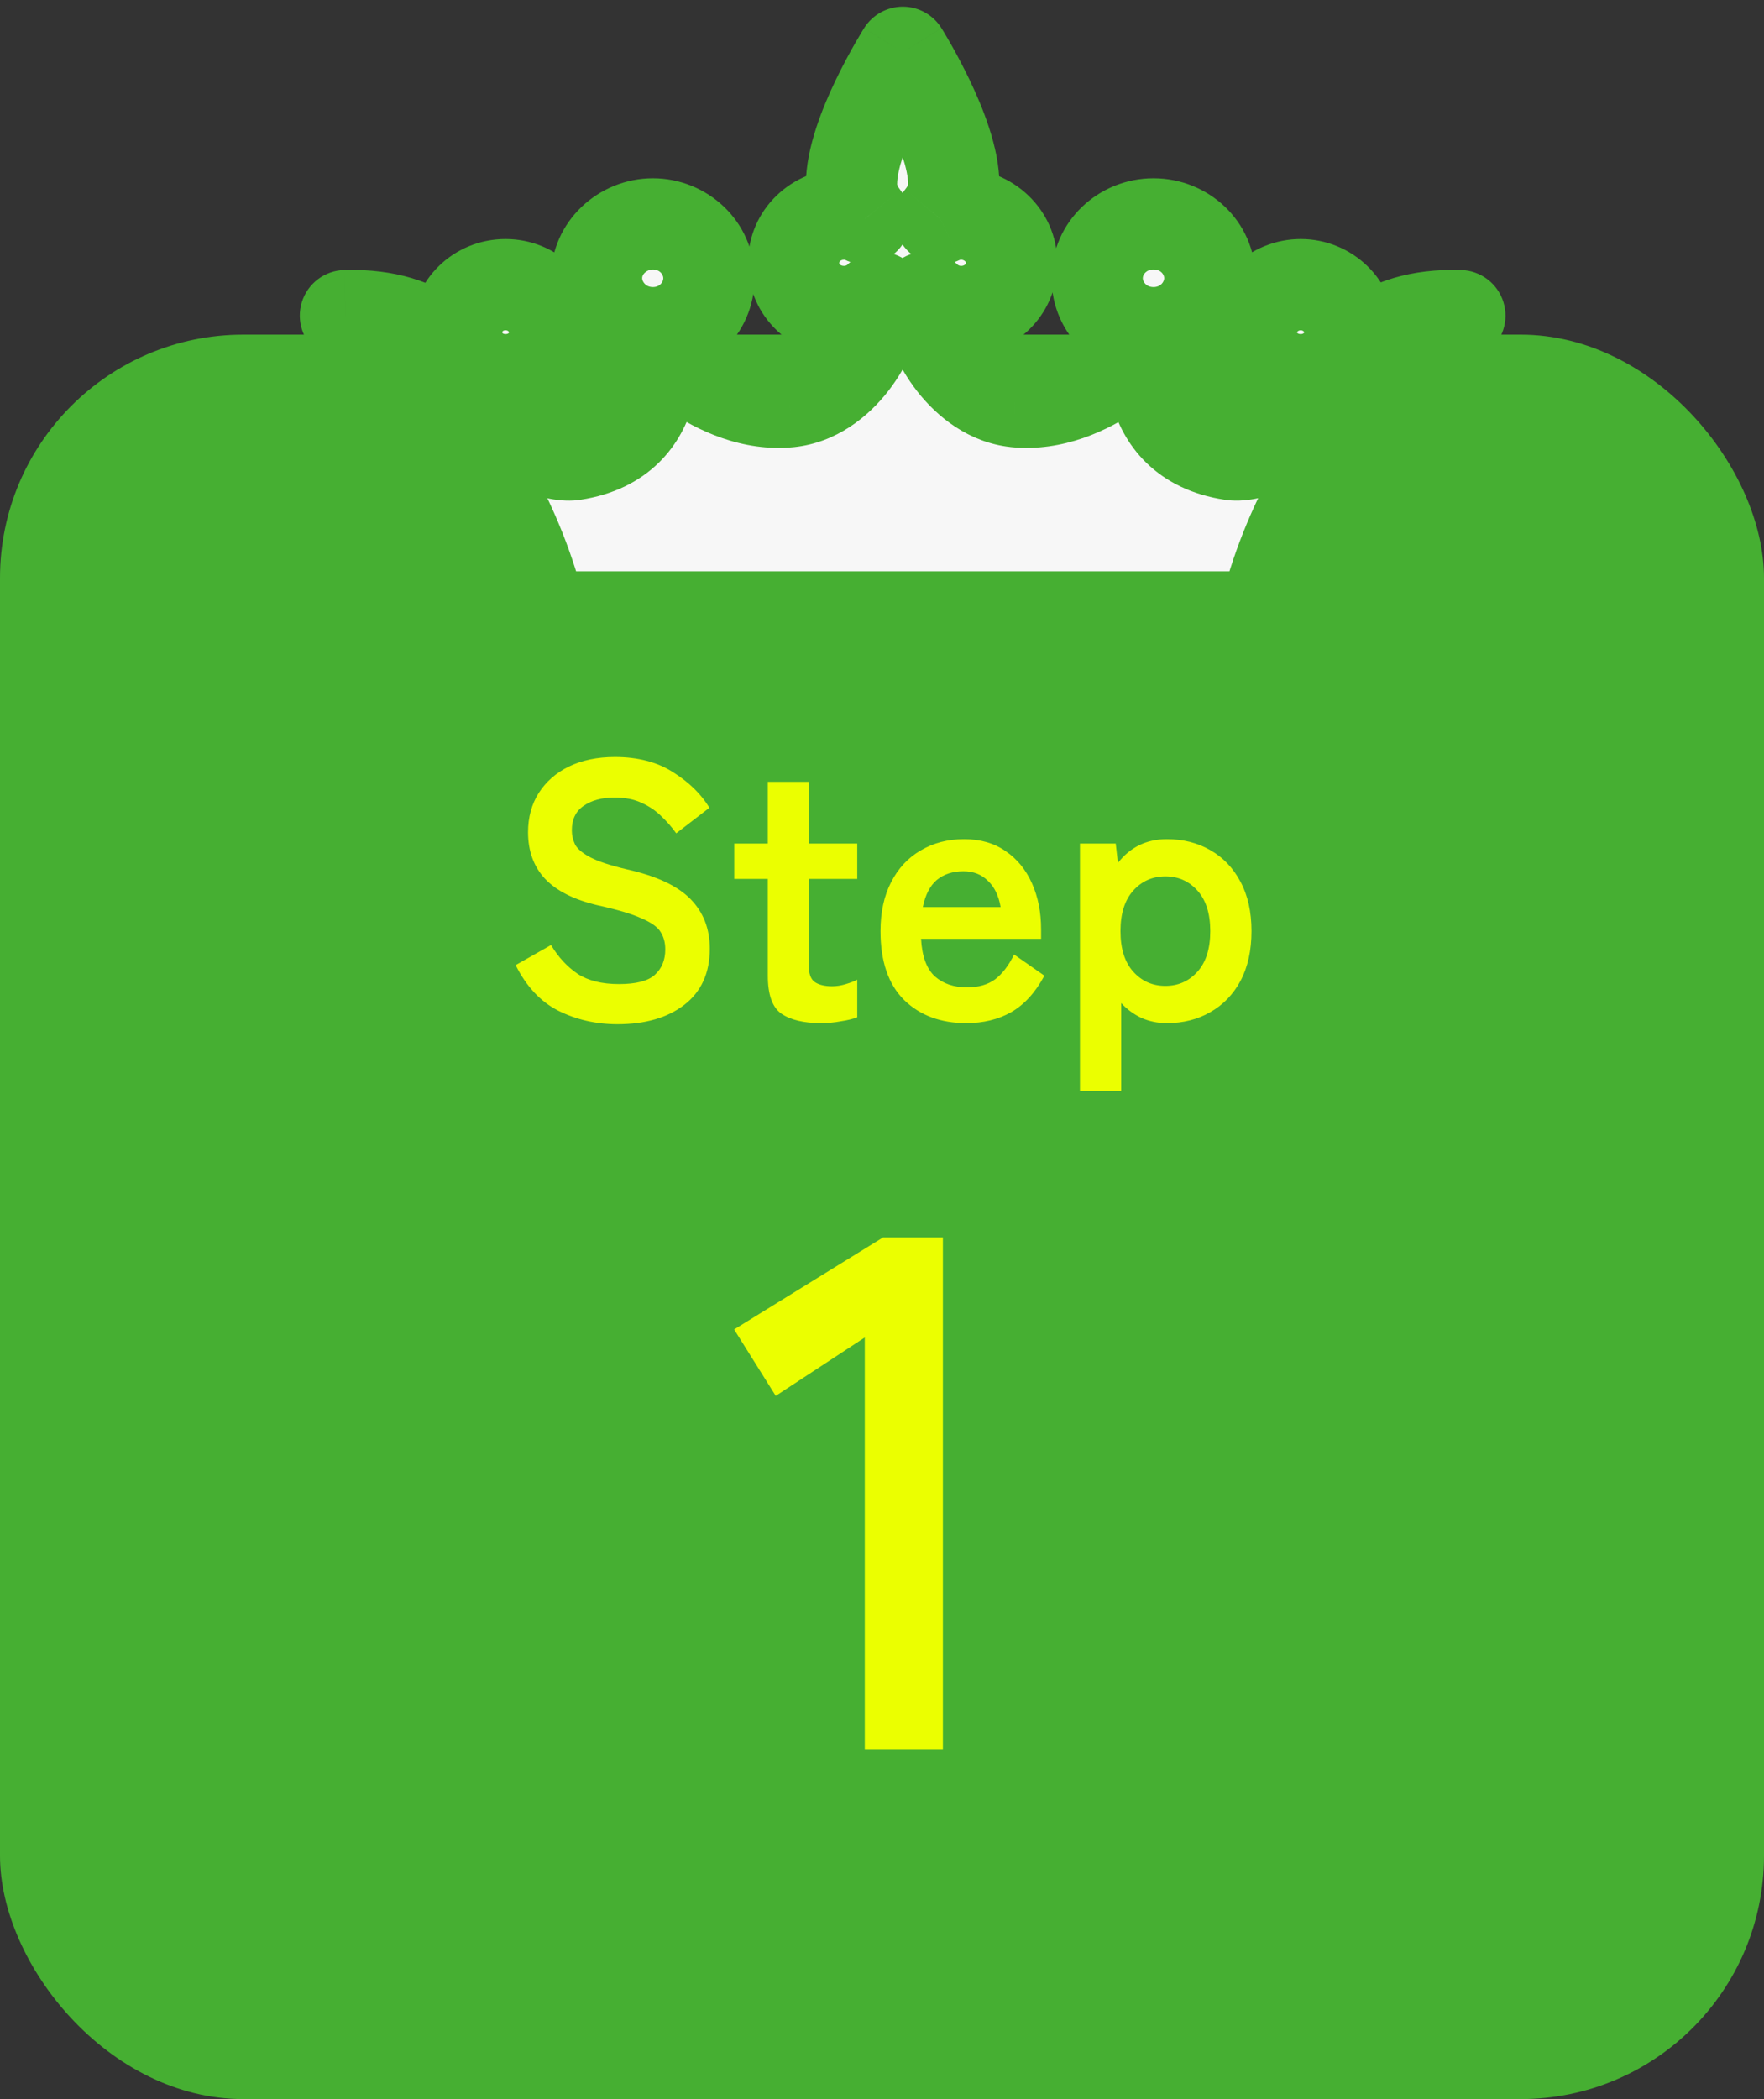
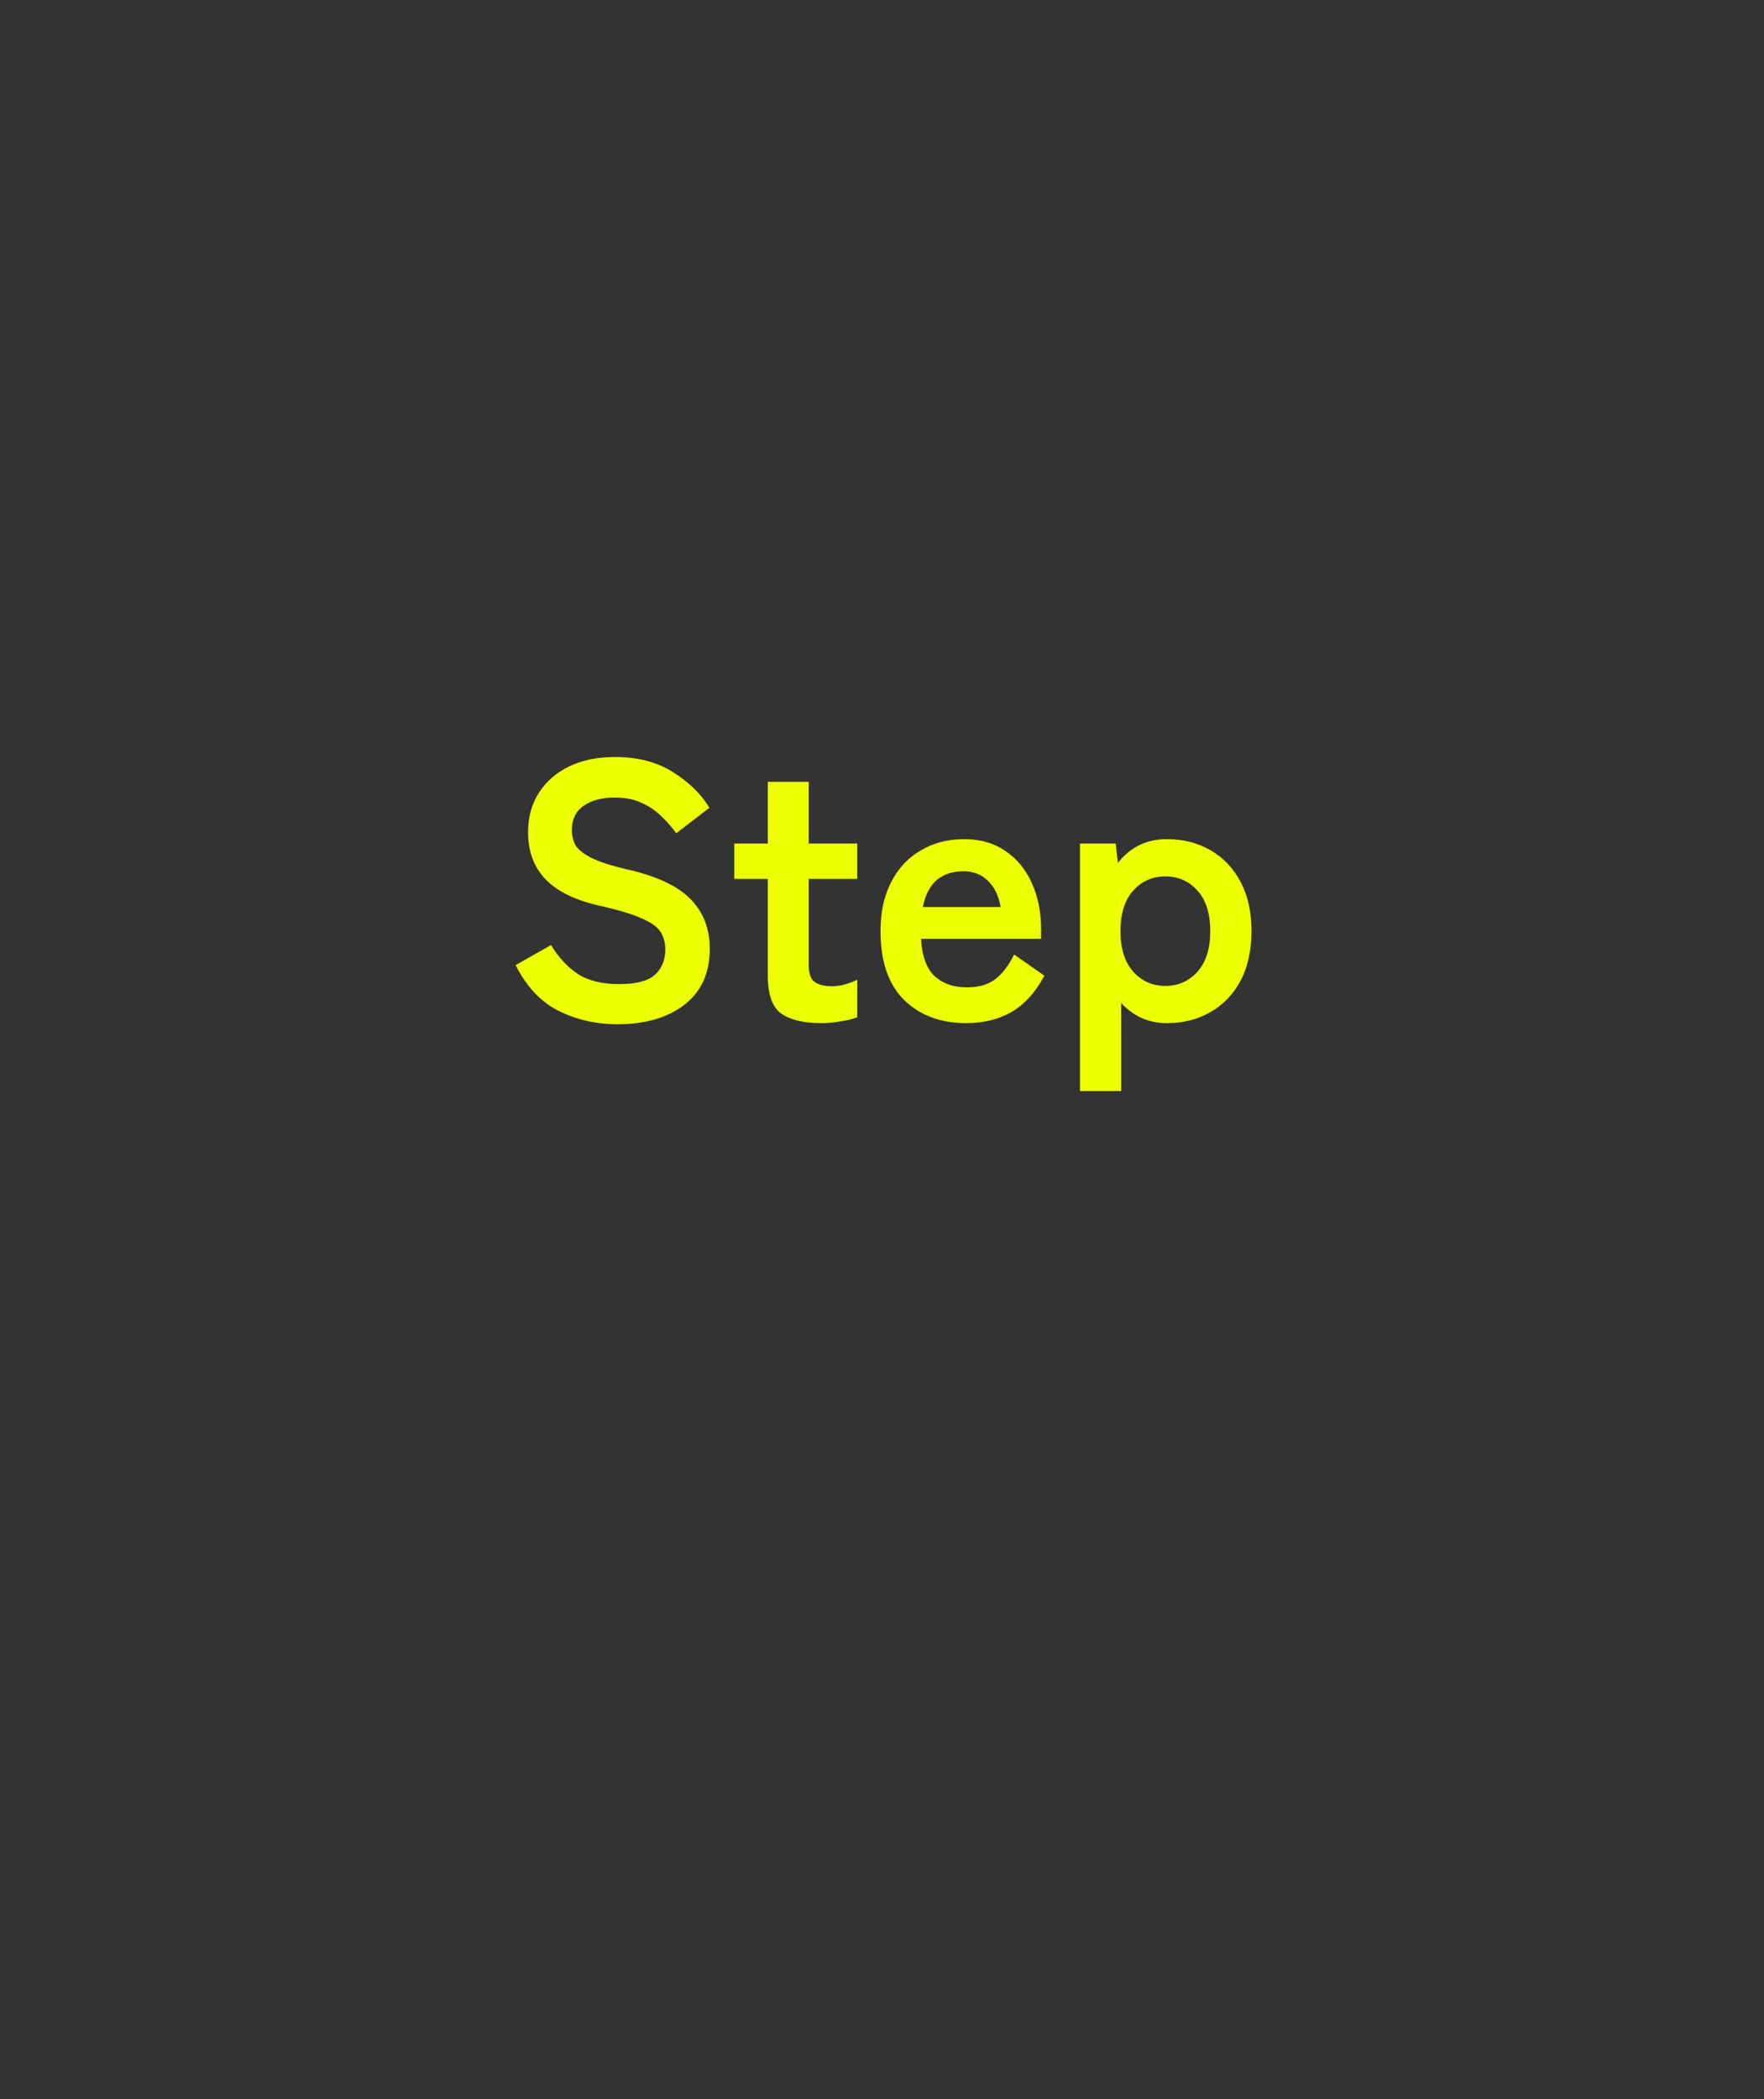
<svg xmlns="http://www.w3.org/2000/svg" width="58" height="69" viewBox="0 0 58 69" fill="none">
  <rect x="0" y="0" width="58" height="69" fill="#333333" stroke="none" />
-   <rect y="11" width="58" height="58" rx="8" fill="#46AF32" />
  <path d="M20.302 33.668C19.598 33.668 18.95 33.52 18.358 33.224C17.774 32.928 17.306 32.428 16.954 31.724L18.118 31.064C18.358 31.464 18.65 31.78 18.994 32.012C19.338 32.236 19.79 32.348 20.35 32.348C20.91 32.348 21.302 32.248 21.526 32.048C21.758 31.84 21.874 31.56 21.874 31.208C21.874 30.984 21.822 30.792 21.718 30.632C21.622 30.472 21.414 30.324 21.094 30.188C20.782 30.044 20.298 29.9 19.642 29.756C18.866 29.572 18.29 29.28 17.914 28.88C17.546 28.48 17.362 27.972 17.362 27.356C17.362 26.868 17.478 26.44 17.71 26.072C17.95 25.696 18.282 25.404 18.706 25.196C19.138 24.988 19.642 24.884 20.218 24.884C20.978 24.884 21.618 25.052 22.138 25.388C22.658 25.716 23.054 26.104 23.326 26.552L22.234 27.392C22.098 27.2 21.938 27.016 21.754 26.84C21.57 26.656 21.354 26.508 21.106 26.396C20.858 26.276 20.558 26.216 20.206 26.216C19.79 26.216 19.45 26.308 19.186 26.492C18.93 26.668 18.802 26.936 18.802 27.296C18.802 27.456 18.838 27.612 18.91 27.764C18.99 27.908 19.158 28.048 19.414 28.184C19.678 28.32 20.082 28.452 20.626 28.58C21.586 28.796 22.278 29.12 22.702 29.552C23.126 29.984 23.338 30.528 23.338 31.184C23.338 31.984 23.058 32.6 22.498 33.032C21.946 33.456 21.214 33.668 20.302 33.668ZM26.998 33.632C26.43 33.632 25.994 33.528 25.69 33.32C25.394 33.112 25.246 32.696 25.246 32.072V28.892H24.142V27.728H25.246V25.7H26.59V27.728H28.186V28.892H26.59V31.724C26.59 31.996 26.654 32.18 26.782 32.276C26.918 32.372 27.11 32.42 27.358 32.42C27.51 32.42 27.662 32.396 27.814 32.348C27.974 32.3 28.098 32.252 28.186 32.204V33.44C28.042 33.496 27.862 33.54 27.646 33.572C27.43 33.612 27.214 33.632 26.998 33.632ZM31.771 33.632C30.931 33.632 30.252 33.38 29.732 32.876C29.212 32.364 28.951 31.608 28.951 30.608C28.951 29.984 29.067 29.448 29.299 29C29.532 28.544 29.855 28.196 30.271 27.956C30.688 27.708 31.163 27.584 31.7 27.584C32.236 27.584 32.691 27.716 33.068 27.98C33.444 28.236 33.731 28.588 33.931 29.036C34.132 29.484 34.231 29.988 34.231 30.548V30.86H30.284C30.316 31.436 30.468 31.848 30.739 32.096C31.012 32.336 31.363 32.456 31.796 32.456C32.172 32.456 32.48 32.368 32.719 32.192C32.959 32.008 33.167 31.736 33.343 31.376L34.34 32.072C34.044 32.624 33.679 33.024 33.248 33.272C32.824 33.512 32.331 33.632 31.771 33.632ZM30.343 29.816H32.9C32.836 29.44 32.696 29.152 32.48 28.952C32.272 28.744 32.004 28.64 31.675 28.64C31.323 28.64 31.032 28.736 30.799 28.928C30.576 29.12 30.424 29.416 30.343 29.816ZM35.509 35.864V27.728H36.685L36.757 28.364C37.165 27.844 37.701 27.584 38.365 27.584C38.901 27.584 39.377 27.704 39.793 27.944C40.217 28.184 40.549 28.532 40.789 28.988C41.029 29.436 41.149 29.976 41.149 30.608C41.149 31.24 41.029 31.784 40.789 32.24C40.549 32.688 40.217 33.032 39.793 33.272C39.377 33.512 38.901 33.632 38.365 33.632C38.069 33.632 37.793 33.576 37.537 33.464C37.281 33.344 37.057 33.18 36.865 32.972V35.864H35.509ZM38.317 32.408C38.741 32.408 39.093 32.252 39.373 31.94C39.653 31.628 39.793 31.184 39.793 30.608C39.793 30.032 39.653 29.588 39.373 29.276C39.093 28.964 38.741 28.808 38.317 28.808C37.893 28.808 37.541 28.964 37.261 29.276C36.981 29.588 36.841 30.032 36.841 30.608C36.841 31.184 36.981 31.628 37.261 31.94C37.541 32.252 37.893 32.408 38.317 32.408Z" fill="#EBFF00" />
-   <path d="M28.434 57.5V43.964L25.506 45.884L24.138 43.7L29.034 40.676H31.002V57.5H28.434Z" fill="#EBFF00" />
  <mask id="path-4-outside-1_3776_14328" maskUnits="userSpaceOnUse" x="9.357" y="-0.28" width="41" height="23" fill="black">
    <rect fill="white" x="9.357" y="-0.28" width="41" height="23" />
-     <path fill-rule="evenodd" clip-rule="evenodd" d="M48 10.376C48 10.376 43.059 14.011 41.567 20.279H41.549H17.8C16.308 14.011 11.357 10.376 11.357 10.376C14.123 10.303 15.043 11.771 15.721 12.854C15.839 13.042 15.95 13.219 16.062 13.374C17.01 14.716 18.379 15.022 18.861 14.945C22.039 14.461 21.459 11.106 21.459 11.106C21.459 11.106 23.522 13.45 25.962 13.204C27.63 13.026 28.814 11.123 28.911 9.773C28.621 10.061 28.2 10.24 27.752 10.24C26.831 10.24 26.094 9.535 26.094 8.643C26.094 7.751 26.831 7.038 27.752 7.038C27.998 7.038 28.235 7.089 28.437 7.191C28.226 6.927 27.998 6.545 27.998 6.052C27.998 4.388 29.683 1.72 29.683 1.72C29.683 1.72 31.36 4.388 31.36 6.052C31.36 6.545 31.131 6.927 30.912 7.191C31.123 7.089 31.36 7.038 31.605 7.038C32.509 7.038 33.264 7.76 33.264 8.643C33.264 9.526 32.518 10.24 31.605 10.24C31.149 10.24 30.736 10.061 30.438 9.773C30.543 11.132 31.737 13.026 33.387 13.204C35.844 13.45 37.889 11.106 37.889 11.106C37.889 11.106 37.301 14.461 40.496 14.945C40.97 15.022 42.348 14.716 43.296 13.374C43.41 13.217 43.523 13.037 43.643 12.847C44.326 11.759 45.245 10.296 48 10.376ZM21.466 10.936C22.484 10.936 23.309 10.138 23.309 9.144C23.309 8.15 22.476 7.36 21.466 7.36C20.457 7.36 19.614 8.159 19.614 9.144C19.614 10.129 20.448 10.936 21.466 10.936ZM16.622 12.482C17.517 12.482 18.236 11.794 18.236 10.928C18.236 10.062 17.517 9.357 16.622 9.357C15.726 9.357 15.015 10.053 15.015 10.928C15.015 11.803 15.735 12.482 16.622 12.482ZM39.779 9.144C39.779 10.138 38.945 10.936 37.927 10.936C36.9 10.936 36.075 10.129 36.075 9.144C36.075 8.159 36.9 7.36 37.927 7.36C38.954 7.36 39.779 8.15 39.779 9.144ZM42.769 12.482C43.656 12.482 44.384 11.794 44.384 10.928C44.384 10.062 43.656 9.357 42.769 9.357C41.883 9.357 41.146 10.053 41.146 10.928C41.146 11.803 41.874 12.482 42.769 12.482Z" />
  </mask>
-   <path fill-rule="evenodd" clip-rule="evenodd" d="M48 10.376C48 10.376 43.059 14.011 41.567 20.279H41.549H17.8C16.308 14.011 11.357 10.376 11.357 10.376C14.123 10.303 15.043 11.771 15.721 12.854C15.839 13.042 15.95 13.219 16.062 13.374C17.01 14.716 18.379 15.022 18.861 14.945C22.039 14.461 21.459 11.106 21.459 11.106C21.459 11.106 23.522 13.45 25.962 13.204C27.63 13.026 28.814 11.123 28.911 9.773C28.621 10.061 28.2 10.24 27.752 10.24C26.831 10.24 26.094 9.535 26.094 8.643C26.094 7.751 26.831 7.038 27.752 7.038C27.998 7.038 28.235 7.089 28.437 7.191C28.226 6.927 27.998 6.545 27.998 6.052C27.998 4.388 29.683 1.72 29.683 1.72C29.683 1.72 31.36 4.388 31.36 6.052C31.36 6.545 31.131 6.927 30.912 7.191C31.123 7.089 31.36 7.038 31.605 7.038C32.509 7.038 33.264 7.76 33.264 8.643C33.264 9.526 32.518 10.24 31.605 10.24C31.149 10.24 30.736 10.061 30.438 9.773C30.543 11.132 31.737 13.026 33.387 13.204C35.844 13.45 37.889 11.106 37.889 11.106C37.889 11.106 37.301 14.461 40.496 14.945C40.97 15.022 42.348 14.716 43.296 13.374C43.41 13.217 43.523 13.037 43.643 12.847C44.326 11.759 45.245 10.296 48 10.376ZM21.466 10.936C22.484 10.936 23.309 10.138 23.309 9.144C23.309 8.15 22.476 7.36 21.466 7.36C20.457 7.36 19.614 8.159 19.614 9.144C19.614 10.129 20.448 10.936 21.466 10.936ZM16.622 12.482C17.517 12.482 18.236 11.794 18.236 10.928C18.236 10.062 17.517 9.357 16.622 9.357C15.726 9.357 15.015 10.053 15.015 10.928C15.015 11.803 15.735 12.482 16.622 12.482ZM39.779 9.144C39.779 10.138 38.945 10.936 37.927 10.936C36.9 10.936 36.075 10.129 36.075 9.144C36.075 8.159 36.9 7.36 37.927 7.36C38.954 7.36 39.779 8.15 39.779 9.144ZM42.769 12.482C43.656 12.482 44.384 11.794 44.384 10.928C44.384 10.062 43.656 9.357 42.769 9.357C41.883 9.357 41.146 10.053 41.146 10.928C41.146 11.803 41.874 12.482 42.769 12.482Z" fill="#F7F7F7" />
-   <path d="M41.567 20.279V21.779C42.262 21.779 42.865 21.303 43.026 20.627L41.567 20.279ZM48 10.376L48.889 11.584C49.405 11.204 49.623 10.54 49.432 9.929C49.241 9.317 48.684 8.895 48.044 8.876L48 10.376ZM17.8 20.279L16.34 20.627C16.501 21.303 17.105 21.779 17.8 21.779V20.279ZM11.357 10.376L11.318 8.876C10.677 8.893 10.118 9.315 9.926 9.927C9.734 10.539 9.953 11.205 10.47 11.585L11.357 10.376ZM15.721 12.854L14.45 13.65L15.721 12.854ZM16.062 13.374L17.287 12.509C17.284 12.504 17.281 12.5 17.278 12.496L16.062 13.374ZM18.861 14.945L18.636 13.463L18.627 13.464L18.861 14.945ZM21.459 11.106L22.586 10.115C22.142 9.611 21.418 9.463 20.812 9.753C20.206 10.043 19.867 10.7 19.981 11.361L21.459 11.106ZM25.962 13.204L26.113 14.697L26.121 14.696L25.962 13.204ZM28.911 9.773L30.407 9.88C30.452 9.255 30.104 8.669 29.535 8.409C28.966 8.148 28.295 8.269 27.852 8.71L28.911 9.773ZM28.437 7.191L27.761 8.53C28.391 8.848 29.157 8.684 29.602 8.136C30.046 7.588 30.049 6.804 29.608 6.253L28.437 7.191ZM29.683 1.72L30.953 0.922C30.679 0.486 30.2 0.221 29.685 0.22C29.17 0.22 28.69 0.484 28.415 0.919L29.683 1.72ZM30.912 7.191L29.76 6.23C29.307 6.773 29.295 7.558 29.73 8.114C30.165 8.671 30.93 8.848 31.565 8.541L30.912 7.191ZM30.438 9.773L31.481 8.695C31.033 8.261 30.364 8.15 29.8 8.415C29.236 8.681 28.894 9.267 28.942 9.889L30.438 9.773ZM33.387 13.204L33.226 14.695L33.237 14.697L33.387 13.204ZM37.889 11.106L39.367 11.365C39.483 10.702 39.143 10.043 38.536 9.753C37.928 9.462 37.202 9.613 36.759 10.12L37.889 11.106ZM40.496 14.945L40.735 13.464C40.73 13.464 40.726 13.463 40.721 13.462L40.496 14.945ZM43.296 13.374L42.081 12.494C42.078 12.499 42.074 12.504 42.071 12.509L43.296 13.374ZM43.643 12.847L44.913 13.645L44.913 13.645L43.643 12.847ZM43.026 20.627C43.702 17.788 45.167 15.518 46.492 13.942C47.151 13.157 47.765 12.556 48.209 12.156C48.431 11.956 48.609 11.806 48.728 11.71C48.788 11.662 48.832 11.628 48.86 11.606C48.873 11.596 48.883 11.589 48.888 11.585C48.891 11.583 48.892 11.582 48.892 11.582C48.892 11.582 48.892 11.582 48.892 11.582C48.891 11.582 48.891 11.583 48.891 11.583C48.89 11.583 48.89 11.583 48.89 11.583C48.89 11.584 48.889 11.584 48 10.376C47.111 9.167 47.111 9.168 47.111 9.168C47.11 9.168 47.11 9.169 47.109 9.169C47.109 9.169 47.108 9.17 47.107 9.171C47.106 9.172 47.104 9.173 47.101 9.175C47.097 9.178 47.091 9.183 47.084 9.188C47.07 9.198 47.052 9.212 47.029 9.23C46.983 9.265 46.92 9.314 46.842 9.378C46.684 9.505 46.465 9.689 46.2 9.928C45.672 10.405 44.957 11.104 44.195 12.012C42.675 13.82 40.924 16.502 40.108 19.932L43.026 20.627ZM41.549 21.779H41.567V18.779H41.549V21.779ZM17.8 21.779H41.549V18.779H17.8V21.779ZM11.357 10.376C10.47 11.585 10.469 11.584 10.469 11.584C10.469 11.584 10.468 11.584 10.468 11.584C10.468 11.583 10.467 11.583 10.467 11.583C10.467 11.583 10.467 11.582 10.467 11.583C10.467 11.583 10.468 11.584 10.471 11.586C10.476 11.589 10.485 11.597 10.499 11.607C10.527 11.628 10.571 11.663 10.631 11.711C10.75 11.807 10.928 11.957 11.151 12.156C11.596 12.557 12.211 13.158 12.871 13.943C14.198 15.519 15.665 17.789 16.34 20.627L19.259 19.932C18.442 16.502 16.688 13.819 15.167 12.011C14.403 11.103 13.687 10.404 13.158 9.927C12.893 9.688 12.673 9.504 12.515 9.377C12.437 9.314 12.373 9.264 12.328 9.229C12.305 9.211 12.286 9.197 12.273 9.187C12.266 9.182 12.26 9.178 12.255 9.174C12.253 9.172 12.251 9.171 12.249 9.17C12.249 9.169 12.248 9.169 12.247 9.168C12.247 9.168 12.246 9.167 12.246 9.167C12.246 9.167 12.245 9.167 11.357 10.376ZM16.992 12.057C16.664 11.533 16.133 10.662 15.219 9.98C14.258 9.262 12.997 8.832 11.318 8.876L11.397 11.875C12.483 11.847 13.065 12.115 13.424 12.383C13.831 12.687 14.1 13.091 14.45 13.65L16.992 12.057ZM17.278 12.496C17.2 12.388 17.116 12.256 16.992 12.057L14.45 13.65C14.561 13.828 14.699 14.05 14.846 14.252L17.278 12.496ZM18.627 13.464C18.73 13.448 18.735 13.466 18.625 13.446C18.535 13.429 18.405 13.393 18.252 13.324C17.95 13.188 17.591 12.94 17.287 12.509L14.836 14.239C15.48 15.15 16.28 15.726 17.02 16.059C17.706 16.368 18.473 16.526 19.096 16.427L18.627 13.464ZM21.459 11.106C19.981 11.361 19.981 11.361 19.981 11.36C19.981 11.36 19.981 11.359 19.981 11.359C19.981 11.358 19.981 11.357 19.98 11.357C19.98 11.355 19.98 11.354 19.98 11.353C19.98 11.351 19.979 11.349 19.979 11.348C19.979 11.347 19.979 11.348 19.98 11.352C19.981 11.361 19.983 11.379 19.986 11.406C19.992 11.461 19.999 11.549 20 11.66C20.004 11.888 19.983 12.17 19.908 12.439C19.833 12.704 19.719 12.913 19.561 13.067C19.415 13.209 19.152 13.384 18.636 13.463L19.087 16.428C20.159 16.265 21.016 15.838 21.655 15.215C22.282 14.604 22.618 13.884 22.796 13.249C22.973 12.62 23.006 12.032 23 11.616C22.997 11.404 22.984 11.226 22.97 11.096C22.963 11.031 22.956 10.977 22.951 10.935C22.948 10.915 22.945 10.897 22.943 10.883C22.942 10.876 22.941 10.87 22.94 10.864C22.939 10.862 22.939 10.859 22.939 10.857C22.938 10.856 22.938 10.855 22.938 10.854C22.938 10.853 22.938 10.853 22.938 10.852C22.938 10.852 22.938 10.851 21.459 11.106ZM25.811 11.712C25.1 11.784 24.334 11.477 23.636 11.005C23.305 10.781 23.032 10.548 22.843 10.372C22.749 10.284 22.679 10.213 22.634 10.167C22.612 10.144 22.597 10.127 22.588 10.118C22.584 10.114 22.582 10.111 22.581 10.111C22.581 10.11 22.581 10.111 22.582 10.111C22.582 10.112 22.583 10.112 22.584 10.113C22.584 10.113 22.584 10.114 22.584 10.114C22.585 10.114 22.585 10.115 22.585 10.115C22.585 10.115 22.586 10.115 21.459 11.106C20.333 12.097 20.334 12.097 20.334 12.098C20.334 12.098 20.334 12.098 20.335 12.098C20.335 12.099 20.336 12.1 20.336 12.1C20.337 12.101 20.338 12.103 20.34 12.104C20.343 12.107 20.346 12.111 20.349 12.115C20.357 12.123 20.366 12.134 20.378 12.147C20.401 12.172 20.433 12.205 20.471 12.246C20.549 12.327 20.659 12.437 20.797 12.566C21.07 12.821 21.465 13.159 21.955 13.49C22.899 14.129 24.384 14.871 26.113 14.697L25.811 11.712ZM27.415 9.666C27.39 10.004 27.202 10.541 26.84 11.009C26.48 11.474 26.1 11.681 25.802 11.713L26.121 14.696C27.491 14.549 28.538 13.716 29.211 12.847C29.882 11.981 30.335 10.891 30.407 9.88L27.415 9.666ZM27.752 11.74C28.588 11.74 29.393 11.41 29.97 10.835L27.852 8.71C27.854 8.708 27.845 8.717 27.823 8.726C27.802 8.735 27.777 8.74 27.752 8.74V11.74ZM24.594 8.643C24.594 10.419 26.06 11.74 27.752 11.74V8.74C27.679 8.74 27.637 8.714 27.617 8.694C27.606 8.684 27.601 8.675 27.598 8.669C27.596 8.664 27.594 8.657 27.594 8.643H24.594ZM27.752 5.538C26.049 5.538 24.594 6.877 24.594 8.643H27.594C27.594 8.622 27.599 8.604 27.62 8.584C27.643 8.562 27.685 8.538 27.752 8.538V5.538ZM29.113 5.852C28.673 5.629 28.199 5.538 27.752 5.538V8.538C27.772 8.538 27.784 8.54 27.787 8.54C27.79 8.541 27.78 8.539 27.761 8.53L29.113 5.852ZM26.498 6.052C26.498 7.029 26.954 7.738 27.266 8.128L29.608 6.253C29.557 6.189 29.528 6.14 29.512 6.105C29.499 6.075 29.498 6.061 29.498 6.052H26.498ZM29.683 1.72C28.415 0.919 28.415 0.919 28.415 0.92C28.415 0.92 28.415 0.92 28.415 0.92C28.414 0.92 28.414 0.921 28.414 0.921C28.413 0.922 28.413 0.923 28.412 0.924C28.411 0.926 28.409 0.929 28.407 0.933C28.402 0.94 28.396 0.949 28.389 0.961C28.374 0.985 28.353 1.019 28.327 1.062C28.276 1.147 28.204 1.268 28.118 1.418C27.948 1.716 27.719 2.134 27.489 2.611C27.067 3.488 26.498 4.845 26.498 6.052H29.498C29.498 5.595 29.772 4.786 30.192 3.913C30.384 3.515 30.576 3.162 30.722 2.908C30.794 2.782 30.854 2.682 30.894 2.615C30.915 2.581 30.93 2.556 30.94 2.54C30.945 2.532 30.948 2.527 30.95 2.524C30.951 2.522 30.952 2.521 30.952 2.521C30.952 2.521 30.952 2.521 30.952 2.521C30.952 2.521 30.952 2.521 30.952 2.521C30.952 2.521 30.952 2.521 30.951 2.521C30.951 2.522 30.951 2.522 29.683 1.72ZM32.86 6.052C32.86 4.847 32.294 3.491 31.874 2.614C31.645 2.137 31.418 1.719 31.249 1.421C31.163 1.271 31.092 1.15 31.041 1.065C31.015 1.022 30.994 0.988 30.979 0.964C30.972 0.952 30.966 0.943 30.962 0.936C30.959 0.932 30.958 0.929 30.956 0.927C30.956 0.926 30.955 0.925 30.954 0.924C30.954 0.924 30.954 0.923 30.954 0.923C30.954 0.923 30.953 0.923 30.953 0.923C30.953 0.922 30.953 0.922 29.683 1.72C28.413 2.519 28.413 2.519 28.413 2.518C28.413 2.518 28.413 2.518 28.413 2.518C28.413 2.518 28.413 2.518 28.413 2.518C28.413 2.518 28.413 2.518 28.413 2.518C28.413 2.518 28.413 2.519 28.415 2.521C28.416 2.524 28.42 2.529 28.425 2.537C28.434 2.553 28.45 2.578 28.47 2.612C28.51 2.679 28.57 2.779 28.642 2.905C28.786 3.159 28.978 3.513 29.169 3.91C29.587 4.783 29.86 5.593 29.86 6.052H32.86ZM32.064 8.151C32.403 7.745 32.86 7.032 32.86 6.052H29.86C29.86 6.06 29.859 6.072 29.847 6.098C29.834 6.129 29.807 6.174 29.76 6.23L32.064 8.151ZM31.605 5.538C31.154 5.538 30.69 5.631 30.259 5.84L31.565 8.541C31.555 8.546 31.566 8.538 31.605 8.538V5.538ZM34.764 8.643C34.764 6.88 33.286 5.538 31.605 5.538V8.538C31.654 8.538 31.699 8.557 31.733 8.589C31.764 8.62 31.764 8.64 31.764 8.643H34.764ZM31.605 11.74C33.289 11.74 34.764 10.411 34.764 8.643H31.764C31.764 8.65 31.764 8.666 31.738 8.691C31.711 8.717 31.666 8.74 31.605 8.74V11.74ZM29.395 10.851C29.968 11.405 30.752 11.74 31.605 11.74V8.74C31.546 8.74 31.505 8.718 31.481 8.695L29.395 10.851ZM33.548 11.713C33.259 11.682 32.881 11.477 32.517 11.01C32.153 10.542 31.96 10.002 31.934 9.657L28.942 9.889C29.021 10.902 29.478 11.989 30.149 12.852C30.822 13.716 31.865 14.548 33.226 14.695L33.548 11.713ZM37.889 11.106C36.759 10.12 36.759 10.12 36.76 10.119C36.76 10.119 36.76 10.119 36.76 10.119C36.761 10.118 36.761 10.118 36.761 10.118C36.762 10.117 36.762 10.117 36.763 10.116C36.763 10.115 36.764 10.115 36.764 10.115C36.763 10.116 36.761 10.118 36.757 10.123C36.749 10.132 36.733 10.148 36.712 10.171C36.668 10.217 36.598 10.288 36.505 10.375C36.318 10.551 36.047 10.783 35.718 11.006C35.026 11.476 34.259 11.784 33.537 11.712L33.237 14.697C34.973 14.871 36.457 14.13 37.402 13.489C37.891 13.157 38.285 12.818 38.558 12.562C38.695 12.434 38.804 12.323 38.882 12.242C38.921 12.201 38.952 12.168 38.975 12.142C38.987 12.13 38.996 12.119 39.004 12.111C39.007 12.106 39.011 12.103 39.013 12.1C39.015 12.098 39.016 12.097 39.017 12.095C39.017 12.095 39.018 12.094 39.019 12.094C39.019 12.094 39.019 12.093 39.019 12.093C39.02 12.093 39.02 12.092 37.889 11.106ZM40.721 13.462C40.198 13.383 39.933 13.207 39.786 13.065C39.627 12.911 39.513 12.703 39.439 12.439C39.364 12.171 39.344 11.89 39.347 11.662C39.349 11.552 39.356 11.464 39.362 11.41C39.365 11.383 39.367 11.364 39.369 11.356C39.369 11.352 39.369 11.351 39.369 11.352C39.369 11.353 39.369 11.354 39.368 11.356C39.368 11.357 39.368 11.359 39.368 11.36C39.368 11.361 39.368 11.362 39.367 11.363C39.367 11.363 39.367 11.364 39.367 11.364C39.367 11.364 39.367 11.365 37.889 11.106C36.412 10.847 36.412 10.848 36.412 10.849C36.412 10.849 36.412 10.85 36.411 10.85C36.411 10.851 36.411 10.852 36.411 10.853C36.411 10.856 36.41 10.858 36.41 10.861C36.409 10.866 36.408 10.872 36.407 10.88C36.404 10.894 36.402 10.911 36.399 10.932C36.393 10.973 36.386 11.027 36.379 11.093C36.365 11.223 36.351 11.402 36.348 11.614C36.341 12.03 36.373 12.618 36.551 13.249C36.729 13.885 37.067 14.606 37.696 15.217C38.338 15.84 39.197 16.266 40.271 16.428L40.721 13.462ZM42.071 12.509C41.768 12.938 41.407 13.187 41.104 13.323C40.95 13.393 40.818 13.429 40.728 13.446C40.617 13.466 40.626 13.447 40.735 13.464L40.257 16.426C40.88 16.527 41.65 16.367 42.333 16.06C43.074 15.727 43.876 15.152 44.521 14.239L42.071 12.509ZM42.373 12.048C42.246 12.25 42.161 12.384 42.081 12.494L44.51 14.255C44.659 14.049 44.799 13.825 44.913 13.645L42.373 12.048ZM48.044 8.876C46.369 8.828 45.11 9.254 44.148 9.971C43.235 10.652 42.703 11.523 42.373 12.048L44.913 13.645C45.266 13.083 45.535 12.679 45.941 12.376C46.299 12.11 46.877 11.844 47.957 11.875L48.044 8.876ZM21.809 9.144C21.809 9.268 21.698 9.436 21.466 9.436V12.436C23.271 12.436 24.809 11.008 24.809 9.144H21.809ZM21.466 8.86C21.703 8.86 21.809 9.034 21.809 9.144H24.809C24.809 7.267 23.248 5.86 21.466 5.86V8.86ZM21.114 9.144C21.114 9.091 21.135 9.028 21.2 8.966C21.266 8.902 21.361 8.86 21.466 8.86V5.86C19.689 5.86 18.114 7.271 18.114 9.144H21.114ZM21.466 9.436C21.23 9.436 21.114 9.255 21.114 9.144H18.114C18.114 11.004 19.666 12.436 21.466 12.436V9.436ZM16.736 10.928C16.736 10.932 16.736 10.934 16.736 10.934C16.736 10.935 16.736 10.935 16.736 10.935C16.735 10.936 16.733 10.941 16.726 10.948C16.712 10.962 16.68 10.982 16.622 10.982V13.982C18.288 13.982 19.736 12.679 19.736 10.928H16.736ZM16.622 10.857C16.669 10.857 16.699 10.873 16.718 10.891C16.727 10.9 16.732 10.909 16.734 10.913C16.735 10.917 16.736 10.921 16.736 10.928H19.736C19.736 9.198 18.309 7.857 16.622 7.857V10.857ZM16.515 10.928C16.515 10.914 16.518 10.907 16.519 10.904C16.521 10.899 16.525 10.893 16.532 10.886C16.544 10.874 16.57 10.857 16.622 10.857V7.857C14.928 7.857 13.515 9.194 13.515 10.928H16.515ZM16.622 10.982C16.566 10.982 16.537 10.963 16.525 10.951C16.519 10.945 16.517 10.942 16.517 10.941C16.517 10.941 16.517 10.94 16.516 10.939C16.516 10.937 16.515 10.934 16.515 10.928H13.515C13.515 12.688 14.964 13.982 16.622 13.982V10.982ZM37.927 12.436C39.722 12.436 41.279 11.017 41.279 9.144H38.279C38.279 9.259 38.168 9.436 37.927 9.436V12.436ZM34.575 9.144C34.575 10.999 36.114 12.436 37.927 12.436V9.436C37.686 9.436 37.575 9.26 37.575 9.144H34.575ZM37.927 5.86C36.123 5.86 34.575 7.28 34.575 9.144H37.575C37.575 9.038 37.677 8.86 37.927 8.86V5.86ZM41.279 9.144C41.279 7.267 39.726 5.86 37.927 5.86V8.86C38.181 8.86 38.279 9.034 38.279 9.144H41.279ZM42.884 10.928C42.884 10.931 42.884 10.932 42.884 10.931C42.884 10.931 42.884 10.931 42.884 10.931C42.884 10.932 42.881 10.938 42.872 10.946C42.854 10.963 42.821 10.982 42.769 10.982V13.982C44.421 13.982 45.884 12.684 45.884 10.928H42.884ZM42.769 10.857C42.809 10.857 42.842 10.872 42.864 10.893C42.875 10.904 42.88 10.913 42.882 10.918C42.884 10.921 42.884 10.924 42.884 10.928H45.884C45.884 9.192 44.443 7.857 42.769 7.857V10.857ZM42.646 10.928C42.646 10.922 42.646 10.92 42.647 10.918C42.649 10.915 42.654 10.906 42.664 10.896C42.687 10.874 42.723 10.857 42.769 10.857V7.857C41.112 7.857 39.646 9.168 39.646 10.928H42.646ZM42.769 10.982C42.705 10.982 42.669 10.959 42.655 10.945C42.651 10.942 42.649 10.939 42.648 10.938C42.647 10.937 42.647 10.936 42.646 10.936C42.646 10.935 42.646 10.935 42.646 10.935C42.646 10.935 42.646 10.935 42.646 10.935C42.646 10.935 42.646 10.935 42.646 10.935C42.646 10.935 42.646 10.933 42.646 10.928H39.646C39.646 12.703 41.12 13.982 42.769 13.982V10.982Z" fill="#46AF32" mask="url(#path-4-outside-1_3776_14328)" />
</svg>